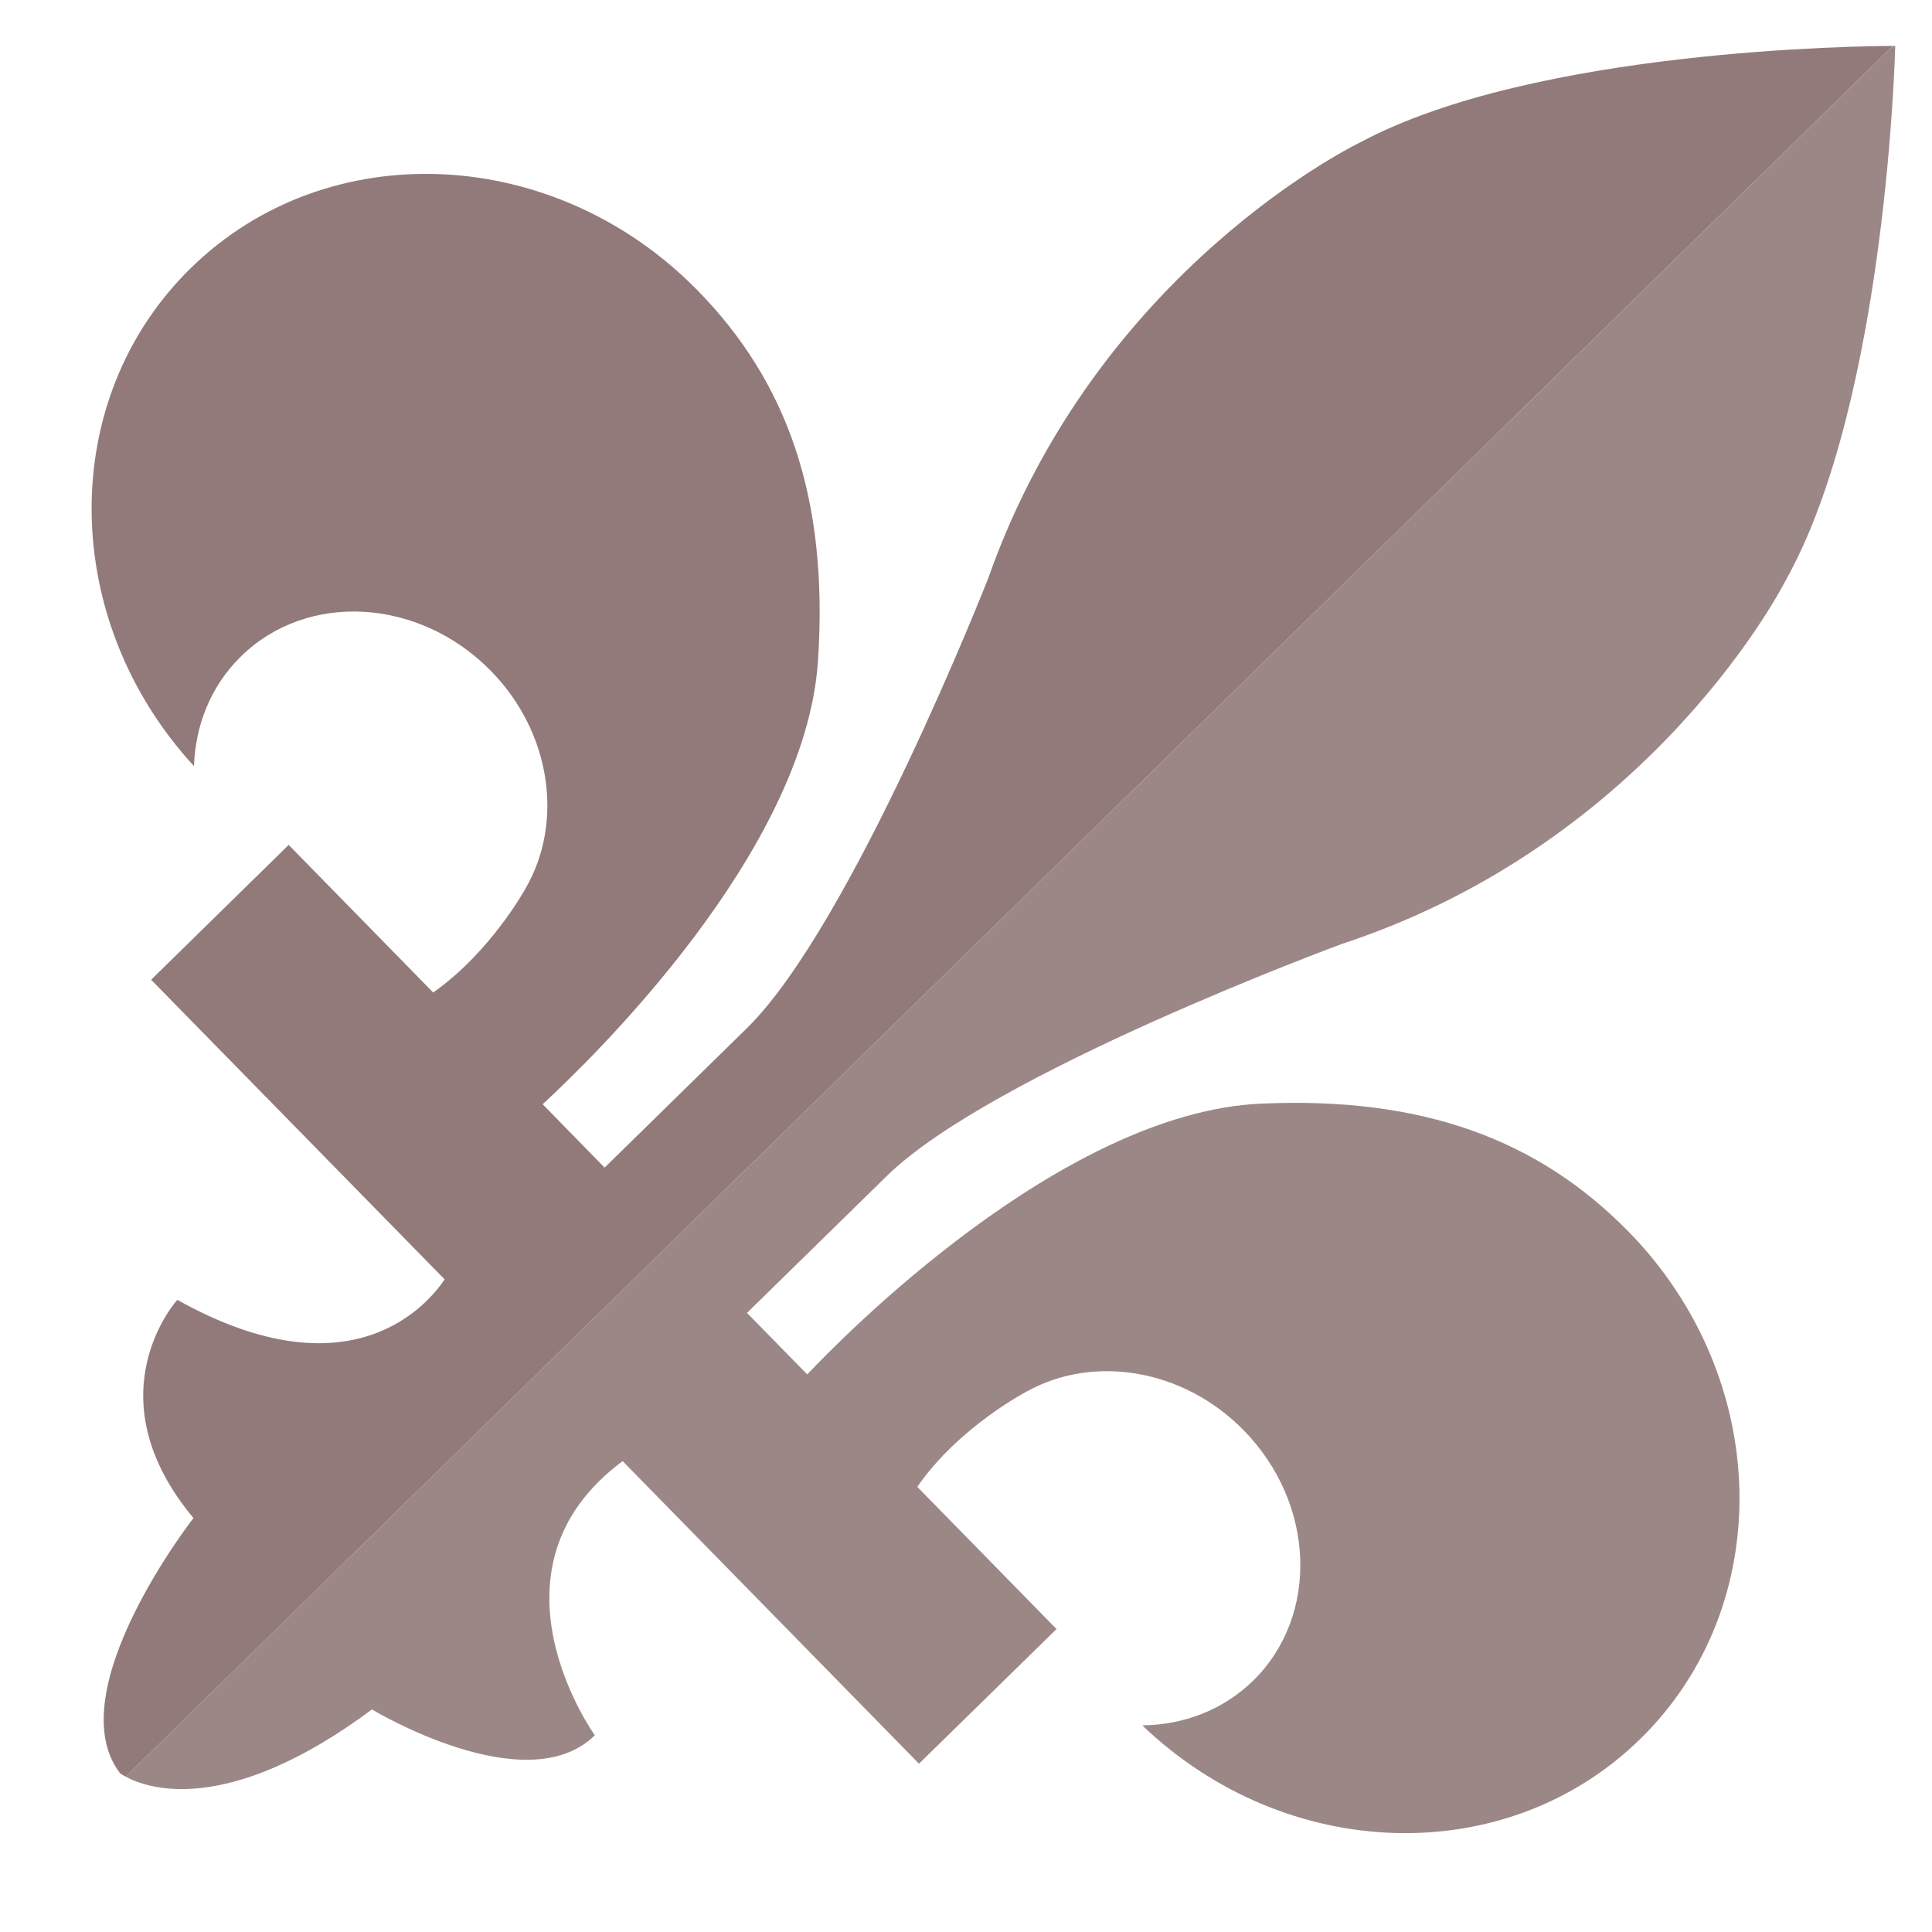
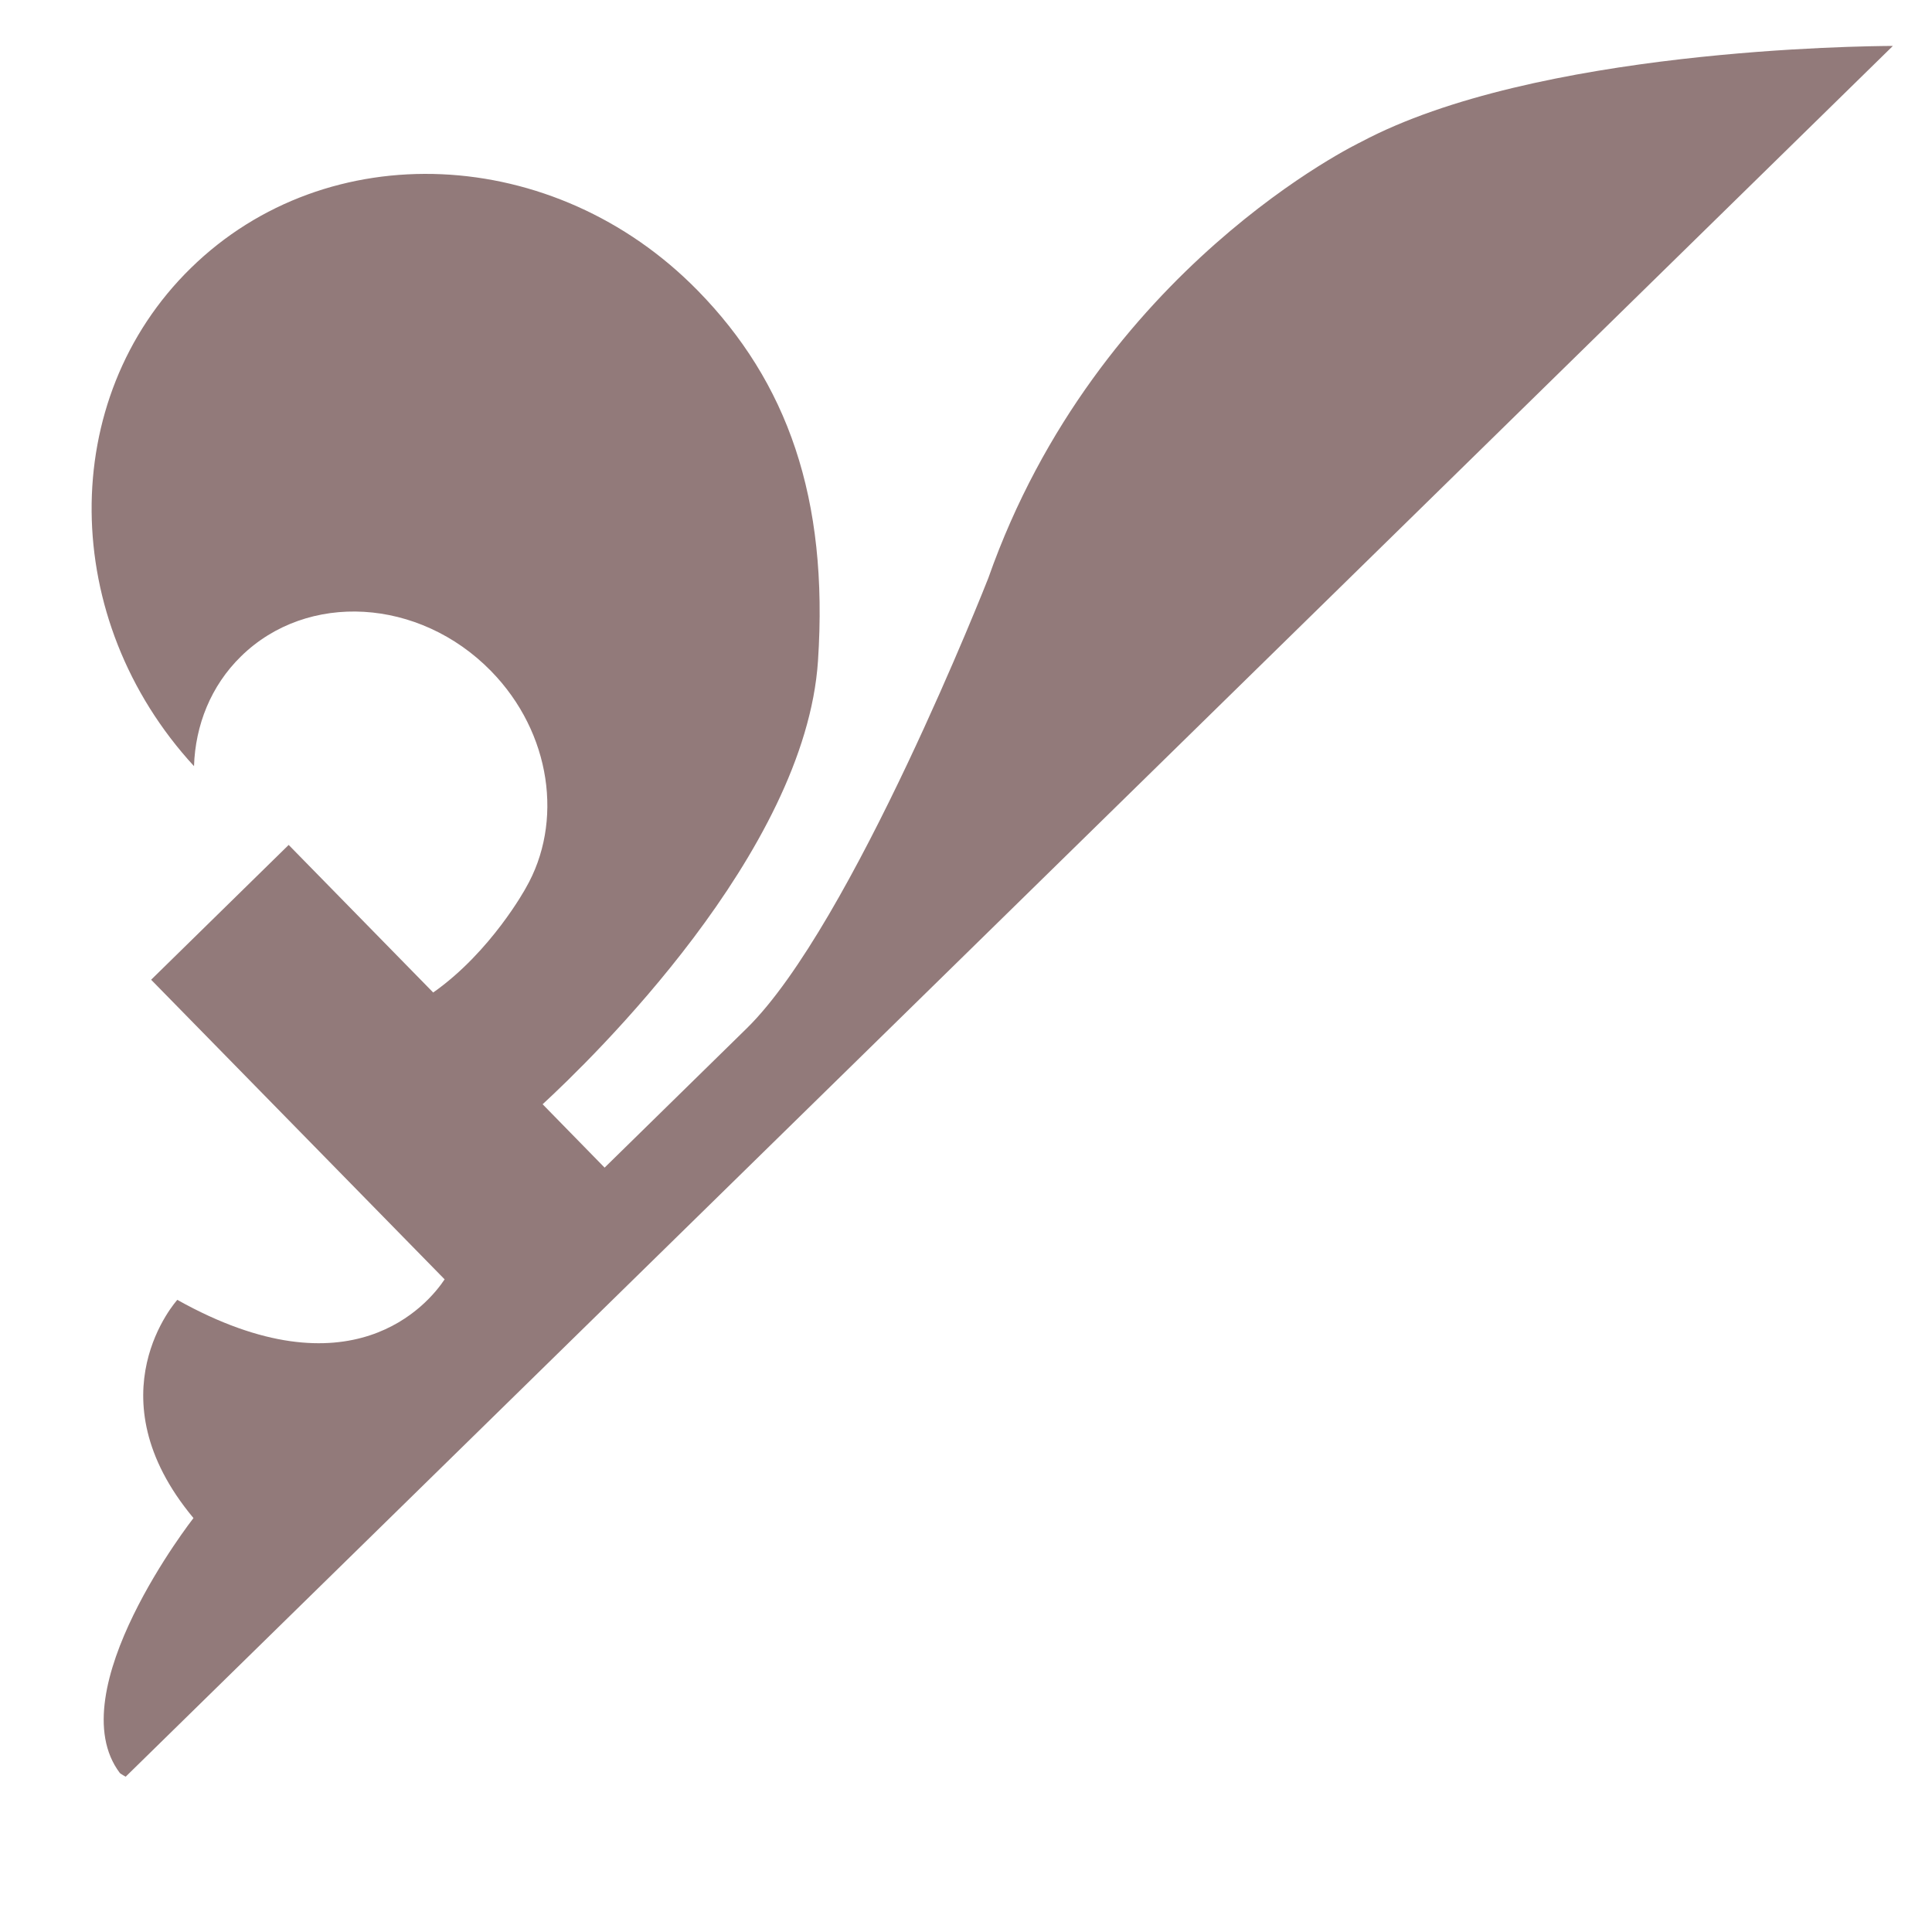
<svg xmlns="http://www.w3.org/2000/svg" version="1.1" id="Calque_1" x="0px" y="0px" width="36px" height="36px" viewBox="0 0 36 36" enable-background="new 0 0 36 36" xml:space="preserve">
  <g>
-     <path opacity="0.9" fill="#927A7A" d="M30.346,22.95c-1.669-1.701-3.81-2.523-6.855-2.385c-3.71,0.17-7.824,4.381-8.449,5.045   l-1.123-1.146l2.606-2.552c1.965-1.924,8.481-4.324,8.481-4.324c5.826-1.915,8.266-6.77,8.266-6.77   c1.89-3.367,2.043-9.961,2.043-9.961s-0.015,0-0.044,0L2.342,33.106c0.392,0.213,1.881,0.76,4.589-1.253   c0,0,2.872,1.738,4.153,0.482c0,0-2.216-3.081,0.518-5.109l5.522,5.638l2.563-2.509l-2.595-2.65   c0.779-1.125,2.048-1.781,2.048-1.781c1.238-0.684,2.906-0.424,4.036,0.729c1.334,1.363,1.412,3.451,0.174,4.665   c-0.564,0.55-1.301,0.823-2.065,0.832c2.677,2.566,6.785,2.697,9.28,0.252C33.113,29.908,33.013,25.677,30.346,22.95z" />
    <path fill="#927A7A" d="M25.355,2.648c0,0-4.905,2.34-6.939,8.123c0,0-2.538,6.467-4.502,8.391l-2.648,2.595l-1.155-1.181   c0.896-0.826,4.894-4.691,5.131-8.261C15.443,9.274,14.667,7.116,13,5.413C10.33,2.688,6.102,2.5,3.555,4.996   c-2.496,2.443-2.451,6.552,0.06,9.28c0.025-0.763,0.313-1.495,0.875-2.045c1.238-1.214,3.323-1.091,4.658,0.271   c1.129,1.154,1.355,2.826,0.647,4.049c0,0-0.643,1.183-1.723,1.943l-2.693-2.75l-2.563,2.512l5.469,5.583   c-0.306,0.46-1.744,2.193-4.981,0.382c0,0-1.613,1.771,0.301,4.066c0,0-2.526,3.231-1.37,4.753c0,0,0.036,0.028,0.107,0.066   l32.929-32.25C34.699,0.858,28.602,0.916,25.355,2.648z" />
  </g>
</svg>